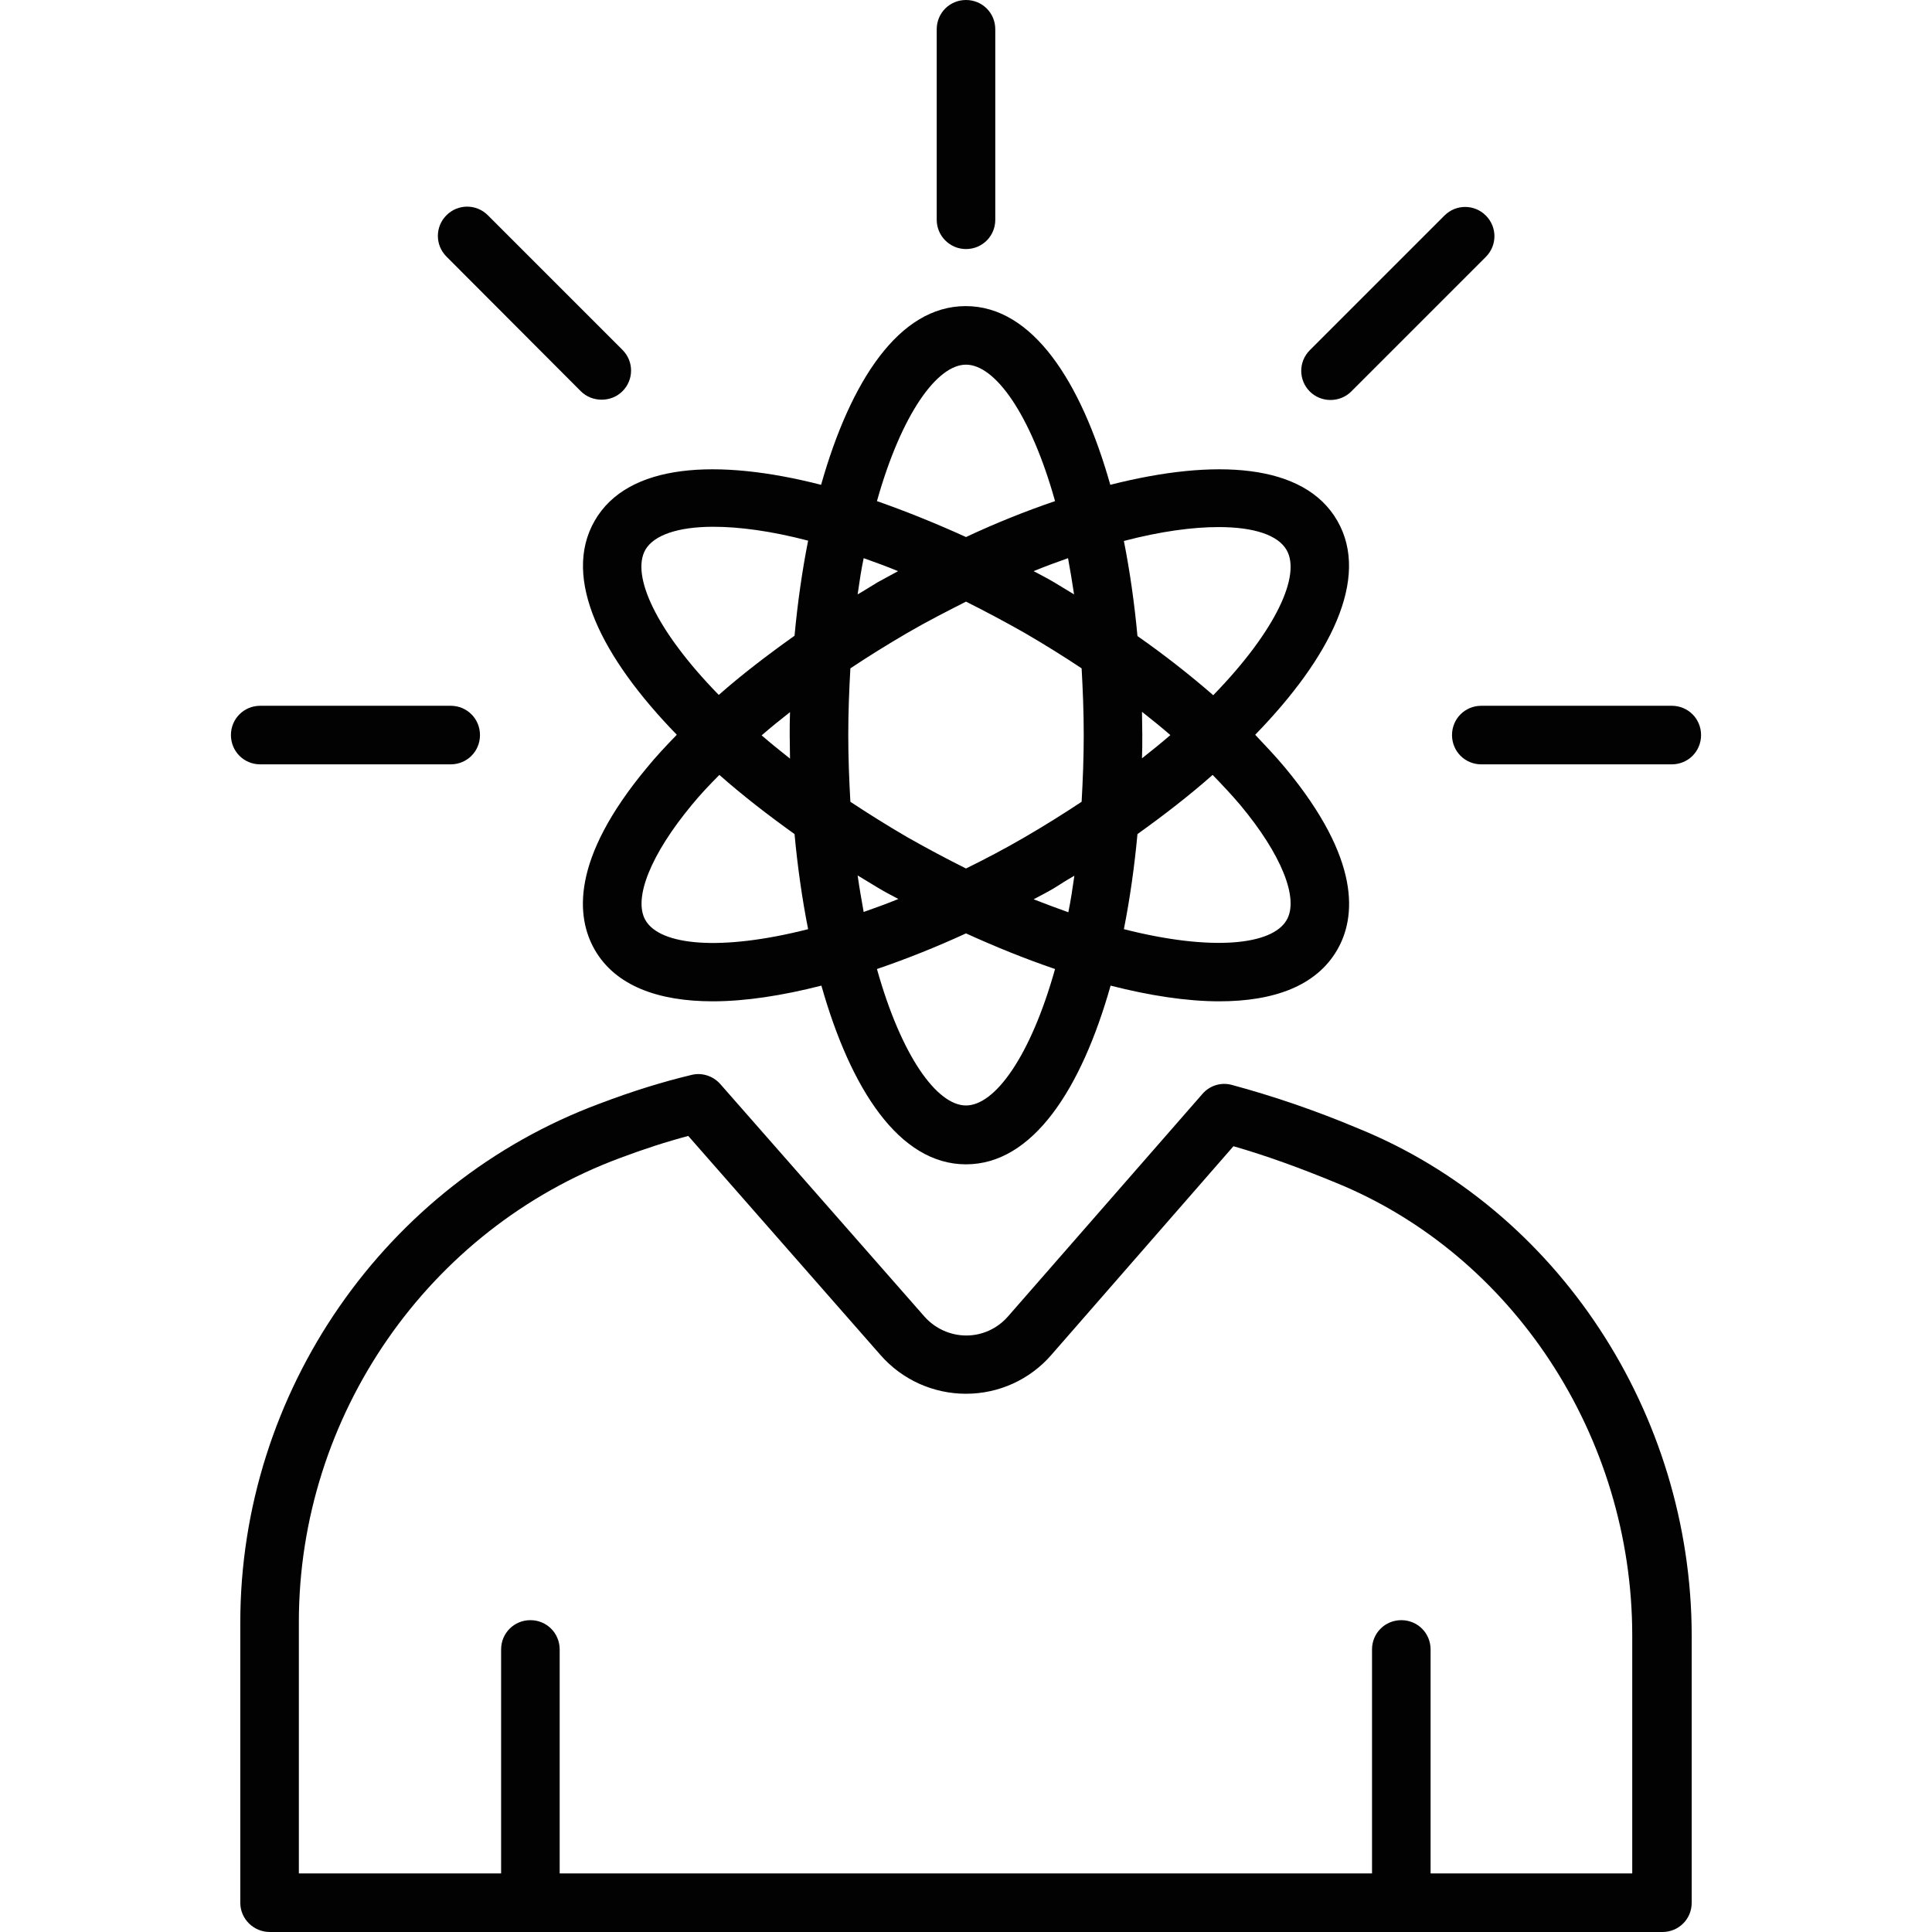
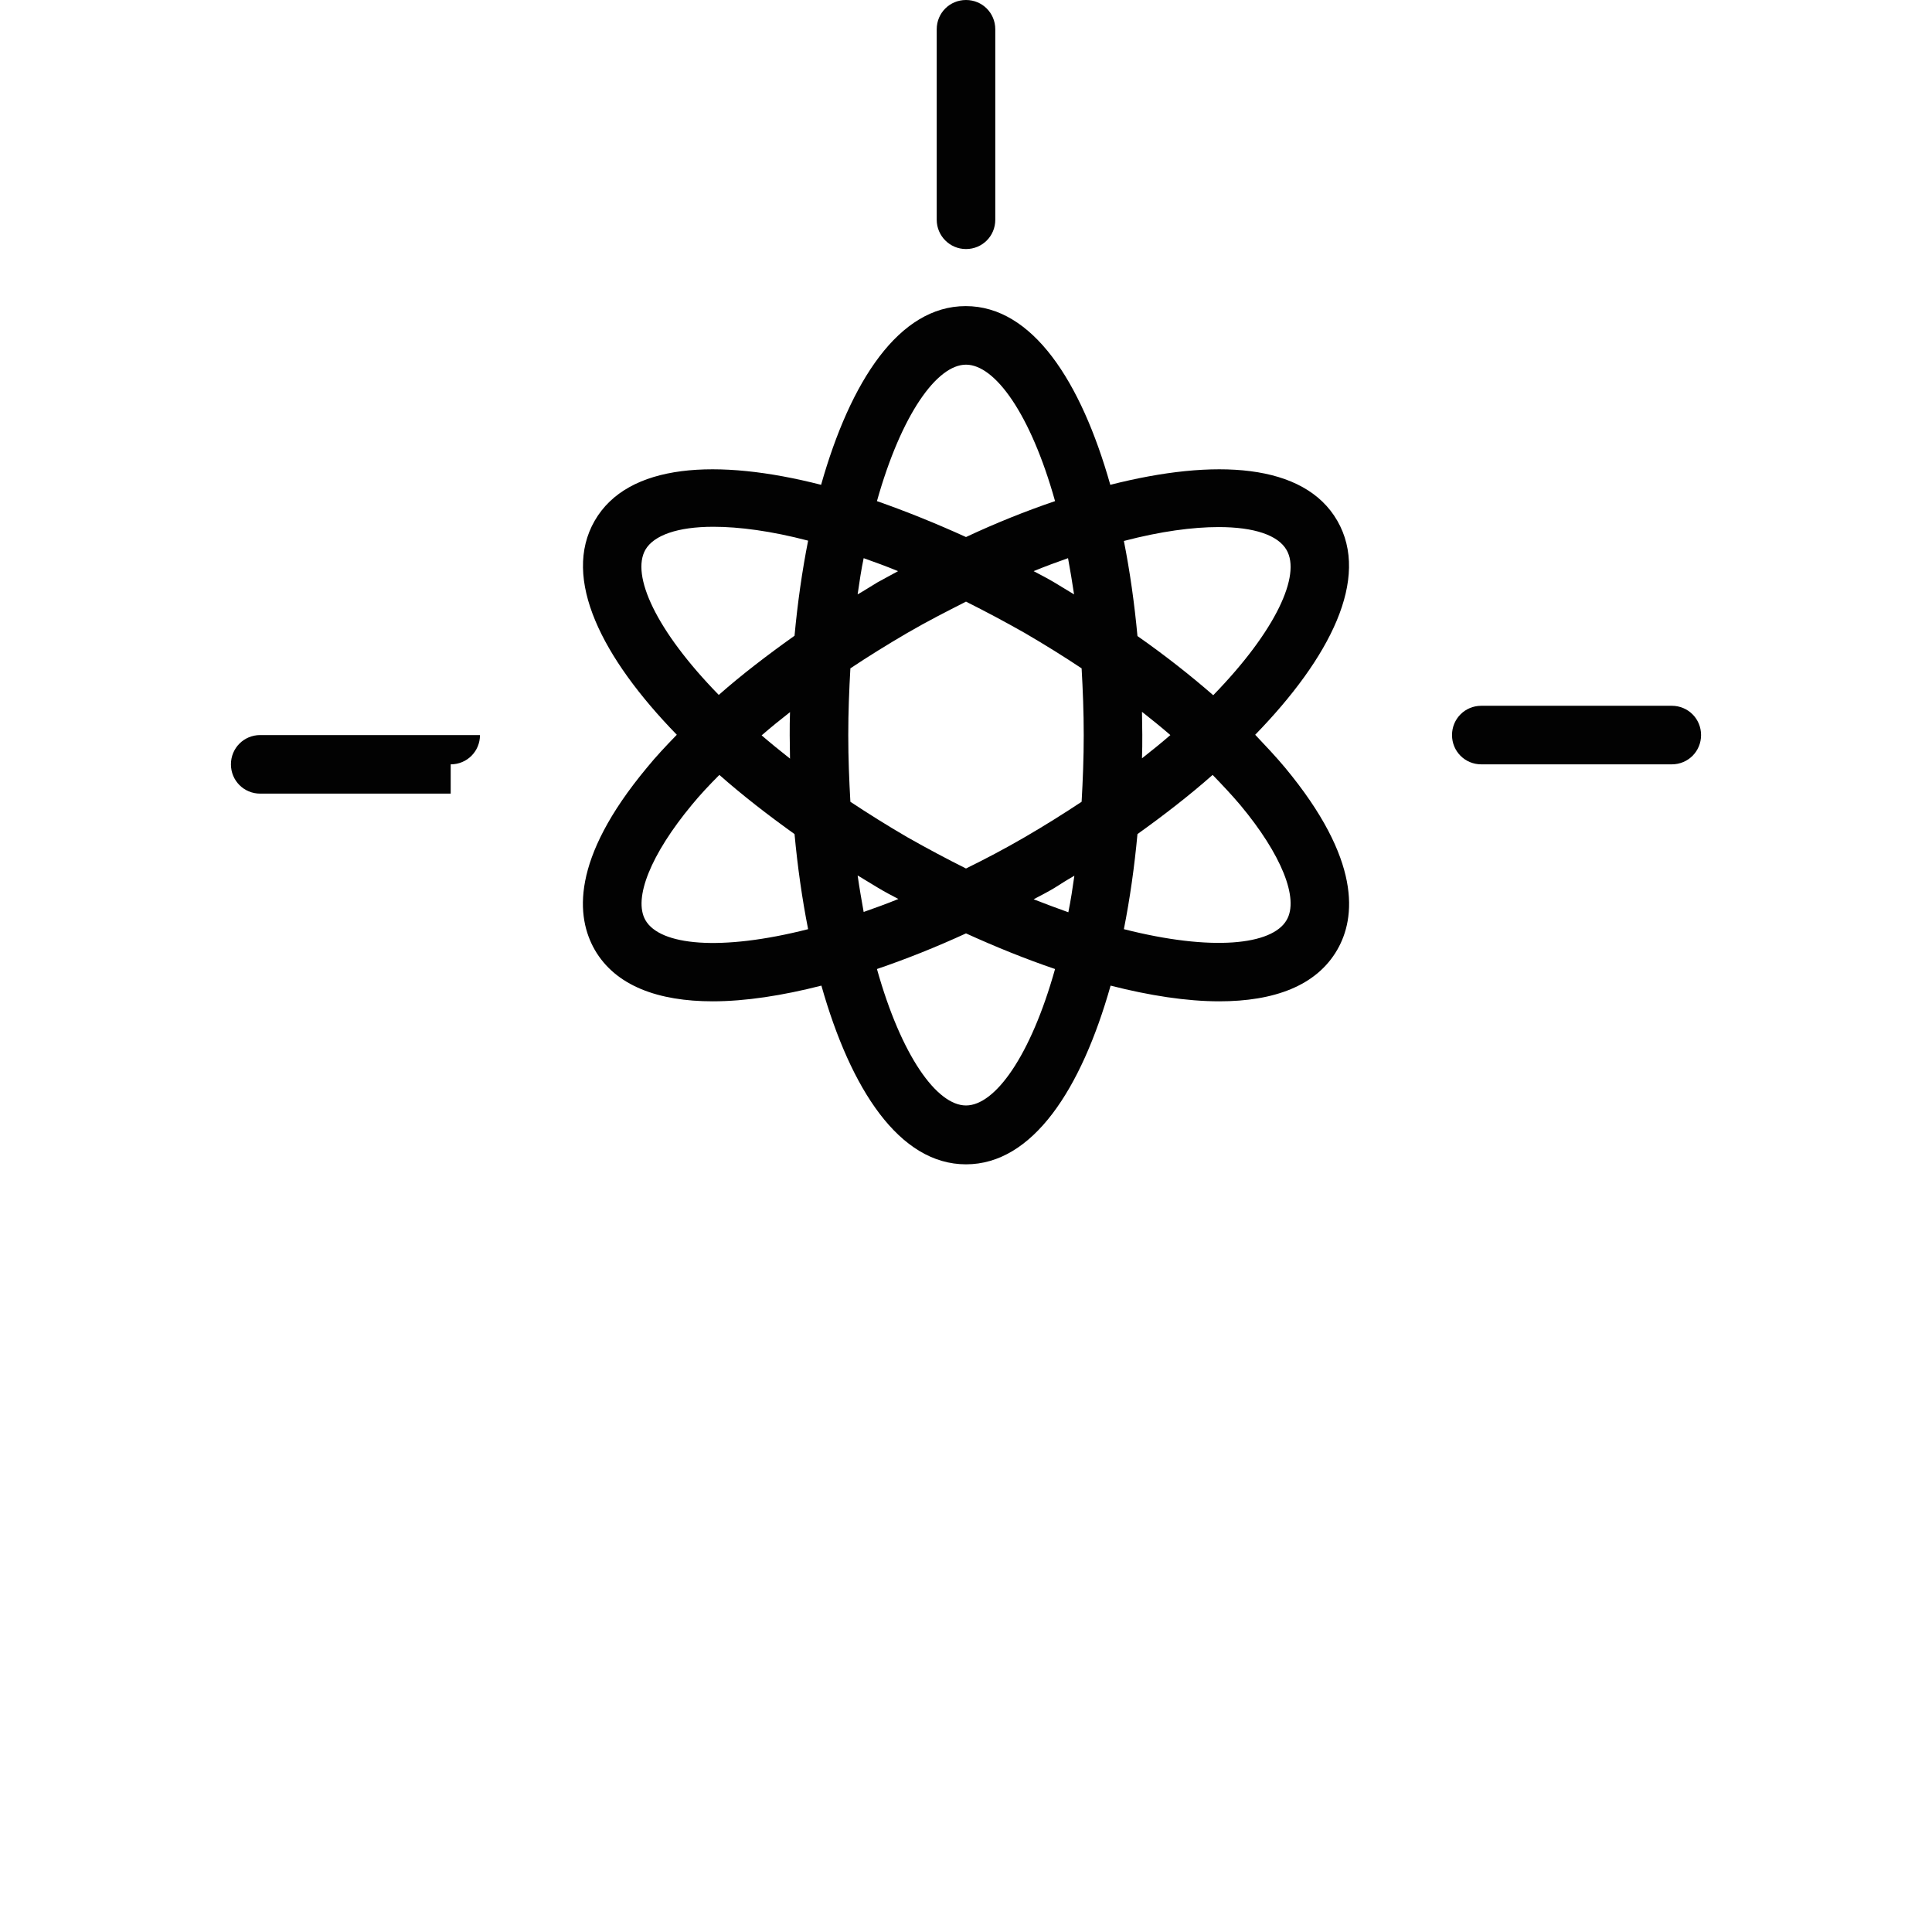
<svg xmlns="http://www.w3.org/2000/svg" id="Layer_1" style="enable-background:new 0 0 64 64;" version="1.1" viewBox="0 0 64 64" xml:space="preserve">
  <style type="text/css">
	.st0{fill:#020202;}
</style>
  <g>
    <path class="st0" d="M19.7,17.25c-1.1,1.91,0.24,4.54,2.72,7.09c-0.35,0.36-0.69,0.72-0.99,1.09c-2.54,3.05-2.34,4.96-1.73,6.03   c0.69,1.2,2.11,1.71,3.91,1.71c1.08,0,2.31-0.19,3.6-0.52c0.97,3.43,2.58,5.92,4.79,5.92c2.21,0,3.82-2.49,4.79-5.92   c1.29,0.33,2.52,0.52,3.6,0.52c1.81,0,3.22-0.51,3.91-1.71c0.61-1.06,0.81-2.97-1.73-6.03c-0.3-0.36-0.64-0.72-0.99-1.09   c2.48-2.55,3.82-5.18,2.72-7.09c-1.1-1.91-4.06-2.07-7.52-1.19c-0.97-3.43-2.58-5.92-4.79-5.92c-2.21,0-3.82,2.49-4.79,5.92   C23.76,15.18,20.8,15.34,19.7,17.25z M21.38,30.48c-0.41-0.72,0.18-2.18,1.54-3.82c0.27-0.33,0.58-0.66,0.91-0.99   c0.77,0.68,1.61,1.33,2.49,1.96c0.1,1.08,0.25,2.14,0.45,3.15C23.86,31.52,21.86,31.32,21.38,30.48z M30.05,20.97   c0.67-0.39,1.32-0.72,1.95-1.04c0.64,0.32,1.28,0.66,1.95,1.04c0.65,0.38,1.28,0.77,1.88,1.17c0.04,0.71,0.07,1.44,0.07,2.21   c0,0.77-0.03,1.5-0.07,2.21c-0.59,0.39-1.21,0.78-1.88,1.17c-0.67,0.39-1.32,0.73-1.95,1.04c-0.64-0.32-1.28-0.66-1.95-1.04   c-0.67-0.39-1.29-0.78-1.88-1.17c-0.04-0.71-0.07-1.44-0.07-2.21c0-0.77,0.03-1.5,0.07-2.21C28.77,21.74,29.4,21.35,30.05,20.97z    M28.41,19.69c0.06-0.42,0.12-0.82,0.2-1.2c0.37,0.13,0.75,0.27,1.14,0.43c-0.23,0.12-0.45,0.25-0.68,0.37   C28.85,19.42,28.64,19.56,28.41,19.69z M34.24,18.92c0.39-0.16,0.77-0.3,1.14-0.43c0.07,0.39,0.14,0.79,0.2,1.2   c-0.22-0.13-0.44-0.27-0.66-0.4C34.7,19.16,34.47,19.04,34.24,18.92z M37.83,23.58c0.33,0.26,0.64,0.51,0.94,0.77   c-0.3,0.26-0.61,0.51-0.94,0.77c0.01-0.26,0.01-0.52,0.01-0.78C37.84,24.09,37.83,23.84,37.83,23.58z M35.59,29.01   c-0.06,0.42-0.12,0.82-0.2,1.21c-0.37-0.13-0.76-0.28-1.15-0.43c0.23-0.12,0.46-0.24,0.68-0.37   C35.14,29.28,35.36,29.14,35.59,29.01z M29.76,29.78c-0.39,0.16-0.78,0.3-1.15,0.43c-0.07-0.39-0.14-0.79-0.2-1.21   c0.22,0.13,0.44,0.27,0.66,0.4C29.3,29.54,29.53,29.66,29.76,29.78z M26.17,25.13c-0.33-0.26-0.65-0.52-0.94-0.77   c0.3-0.26,0.62-0.52,0.94-0.77c-0.01,0.26-0.01,0.51-0.01,0.77C26.16,24.61,26.17,24.87,26.17,25.13z M32,36.62   c-0.96,0-2.14-1.63-2.95-4.52c0.97-0.33,1.97-0.73,2.95-1.18c0.99,0.45,1.98,0.85,2.95,1.18C34.14,34.99,32.96,36.62,32,36.62z    M42.62,30.48c-0.48,0.83-2.48,1.04-5.39,0.3c0.2-1.01,0.35-2.07,0.45-3.15c0.88-0.63,1.72-1.28,2.49-1.96   c0.32,0.33,0.63,0.66,0.91,0.99C42.45,28.3,43.04,29.77,42.62,30.48z M40.37,17.46c1.18,0,1.97,0.27,2.25,0.76   c0.48,0.83-0.34,2.66-2.43,4.81c-0.77-0.67-1.61-1.33-2.51-1.96c-0.1-1.08-0.25-2.14-0.45-3.15C38.45,17.6,39.51,17.46,40.37,17.46   z M32,12.08c0.96,0,2.14,1.63,2.95,4.52c-0.97,0.33-1.97,0.73-2.95,1.19c-0.99-0.45-1.98-0.85-2.95-1.19   C29.86,13.72,31.04,12.08,32,12.08z M26.32,21.06c-0.9,0.64-1.75,1.29-2.51,1.96c-2.09-2.14-2.91-3.97-2.43-4.81   c0.28-0.48,1.07-0.76,2.25-0.76c0.86,0,1.92,0.14,3.14,0.46C26.57,18.92,26.42,19.98,26.32,21.06z" />
-     <path class="st0" d="M44.99,37.38c-1.4-0.59-2.81-1.07-4.18-1.44c-0.36-0.1-0.74,0.02-0.98,0.3l-6.44,7.37   c-0.35,0.4-0.85,0.63-1.38,0.63c0,0,0,0,0,0c-0.53,0-1.03-0.23-1.38-0.62l-6.77-7.71c-0.24-0.27-0.61-0.39-0.96-0.3   c-0.96,0.23-1.96,0.54-3.04,0.95c-7.12,2.65-11.9,9.56-11.9,17.19v9.3C7.97,63.57,8.4,64,8.94,64h46.13c0.54,0,0.97-0.43,0.97-0.97   v-8.85C56.03,46.81,51.59,40.06,44.99,37.38z M54.09,62.06h-6.7v-7.42c0-0.54-0.43-0.97-0.97-0.97c-0.54,0-0.97,0.43-0.97,0.97   v7.42H18.54v-7.42c0-0.54-0.43-0.97-0.97-0.97s-0.97,0.43-0.97,0.97v7.42h-6.7v-8.33c0-6.83,4.28-13.01,10.64-15.37   c0.8-0.3,1.54-0.54,2.26-0.73l6.37,7.26c0.72,0.82,1.75,1.28,2.83,1.28c0,0,0,0,0,0c1.09,0,2.12-0.47,2.83-1.29l6.03-6.91   c1.11,0.32,2.23,0.73,3.37,1.2c5.89,2.39,9.84,8.42,9.84,15.01V62.06z" />
    <path class="st0" d="M32,8.25c0.54,0,0.97-0.43,0.97-0.97V0.97C32.97,0.43,32.54,0,32,0c-0.54,0-0.97,0.43-0.97,0.97v6.31   C31.03,7.81,31.46,8.25,32,8.25z" />
-     <path class="st0" d="M19.24,12.96c0.19,0.19,0.44,0.28,0.69,0.28c0.25,0,0.5-0.09,0.69-0.28c0.38-0.38,0.38-0.99,0-1.37l-4.46-4.46   c-0.38-0.38-0.99-0.38-1.37,0c-0.38,0.38-0.38,0.99,0,1.37L19.24,12.96z" />
-     <path class="st0" d="M14.93,25.32c0.54,0,0.97-0.43,0.97-0.97c0-0.54-0.43-0.97-0.97-0.97H8.62c-0.54,0-0.97,0.43-0.97,0.97   c0,0.54,0.43,0.97,0.97,0.97H14.93z" />
+     <path class="st0" d="M14.93,25.32c0.54,0,0.97-0.43,0.97-0.97H8.62c-0.54,0-0.97,0.43-0.97,0.97   c0,0.54,0.43,0.97,0.97,0.97H14.93z" />
    <path class="st0" d="M55.38,23.38h-6.31c-0.54,0-0.97,0.43-0.97,0.97c0,0.54,0.43,0.97,0.97,0.97h6.31c0.54,0,0.97-0.43,0.97-0.97   C56.35,23.81,55.92,23.38,55.38,23.38z" />
-     <path class="st0" d="M44.07,13.25c0.25,0,0.5-0.09,0.69-0.28l4.46-4.46c0.38-0.38,0.38-0.99,0-1.37c-0.38-0.38-0.99-0.38-1.37,0   l-4.46,4.46c-0.38,0.38-0.38,0.99,0,1.37C43.57,13.15,43.82,13.25,44.07,13.25z" />
  </g>
</svg>